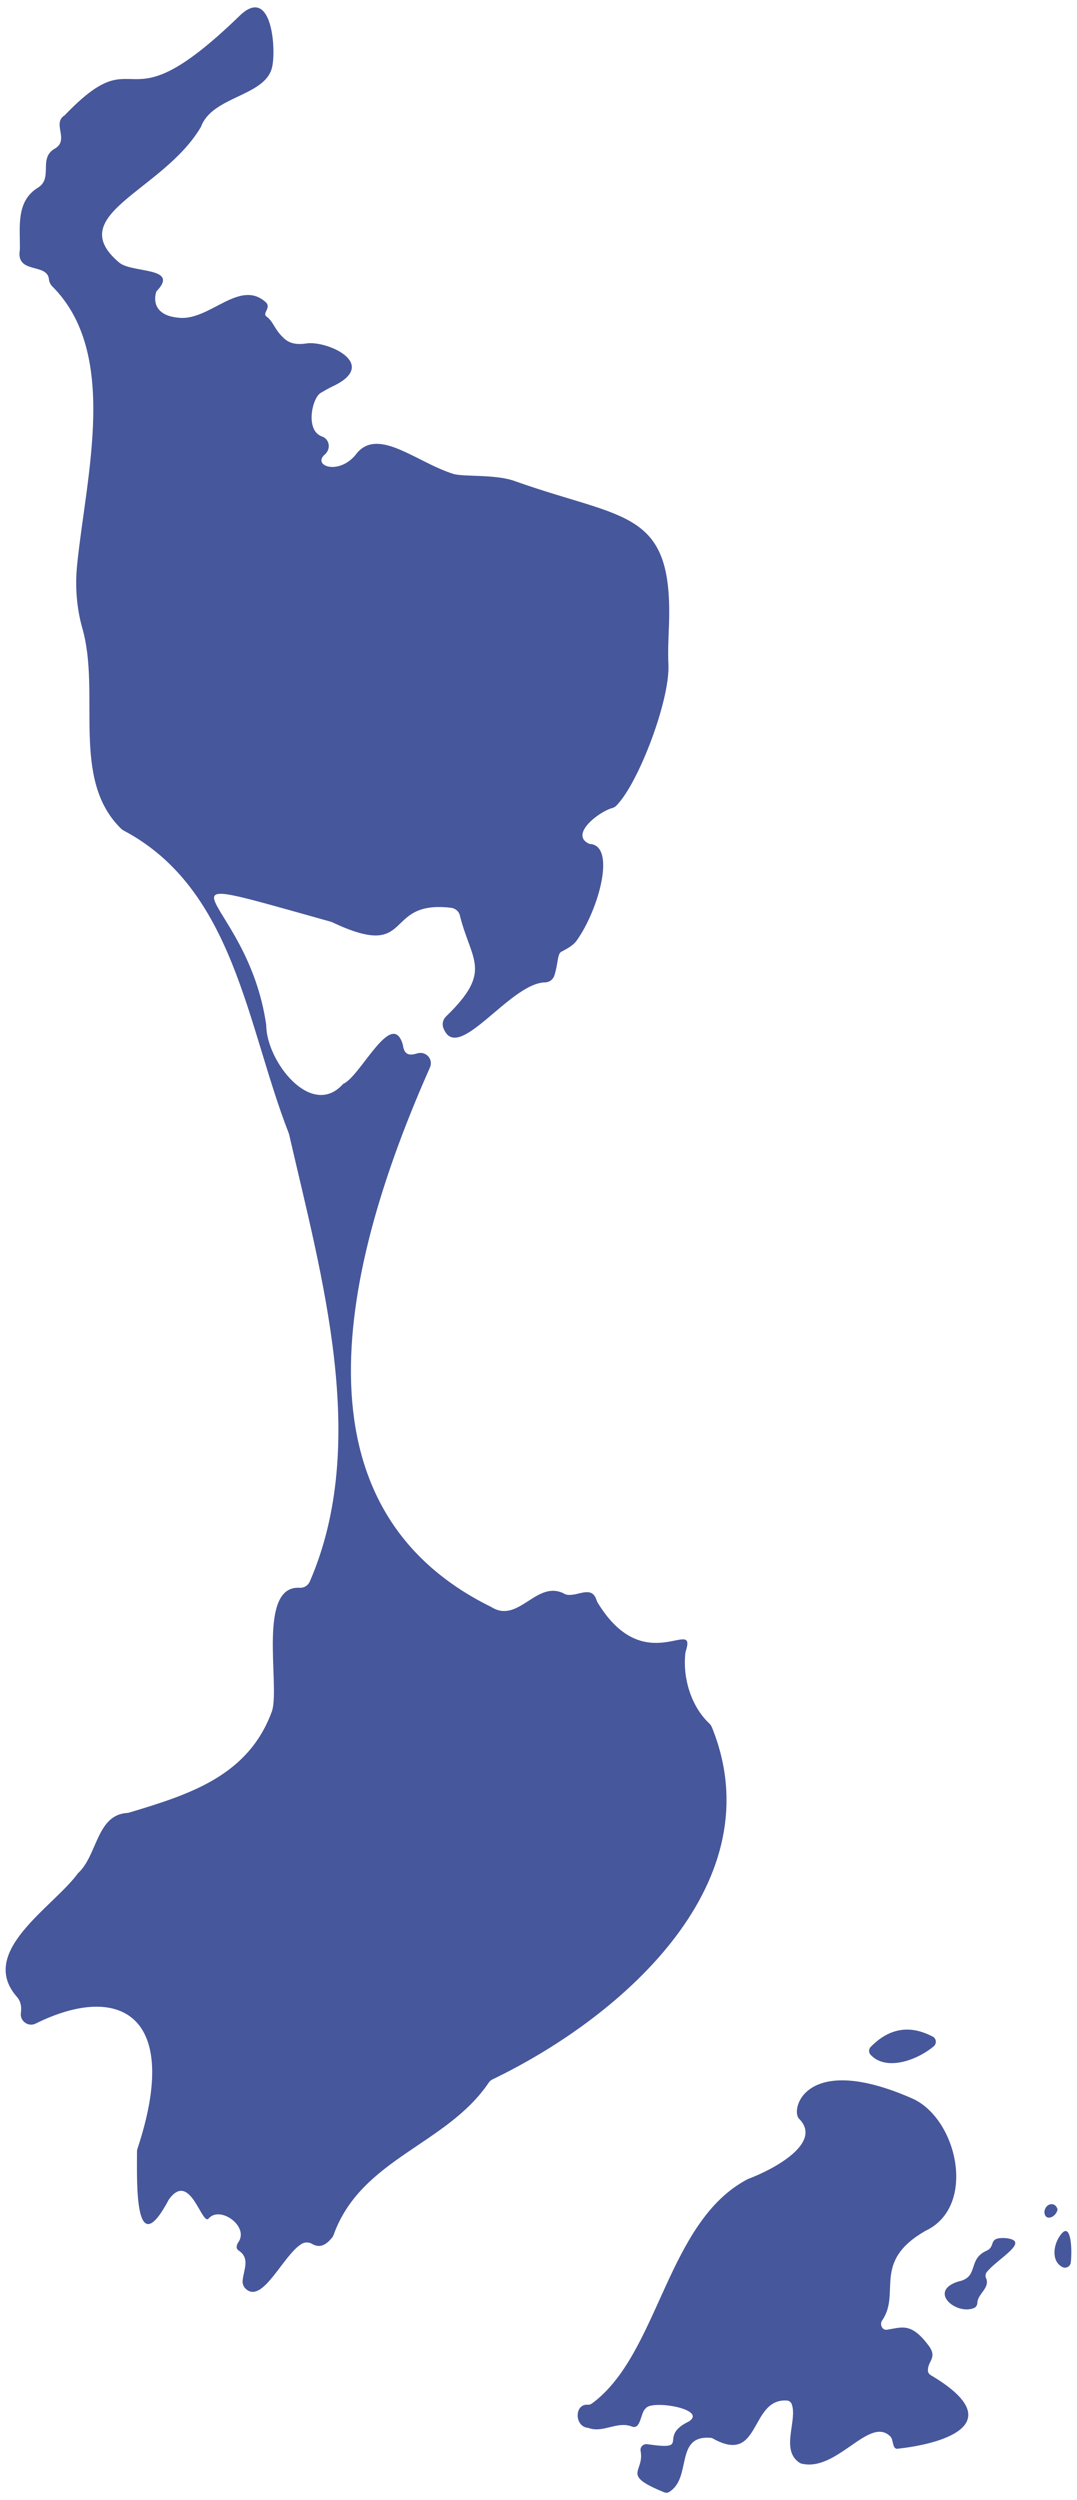
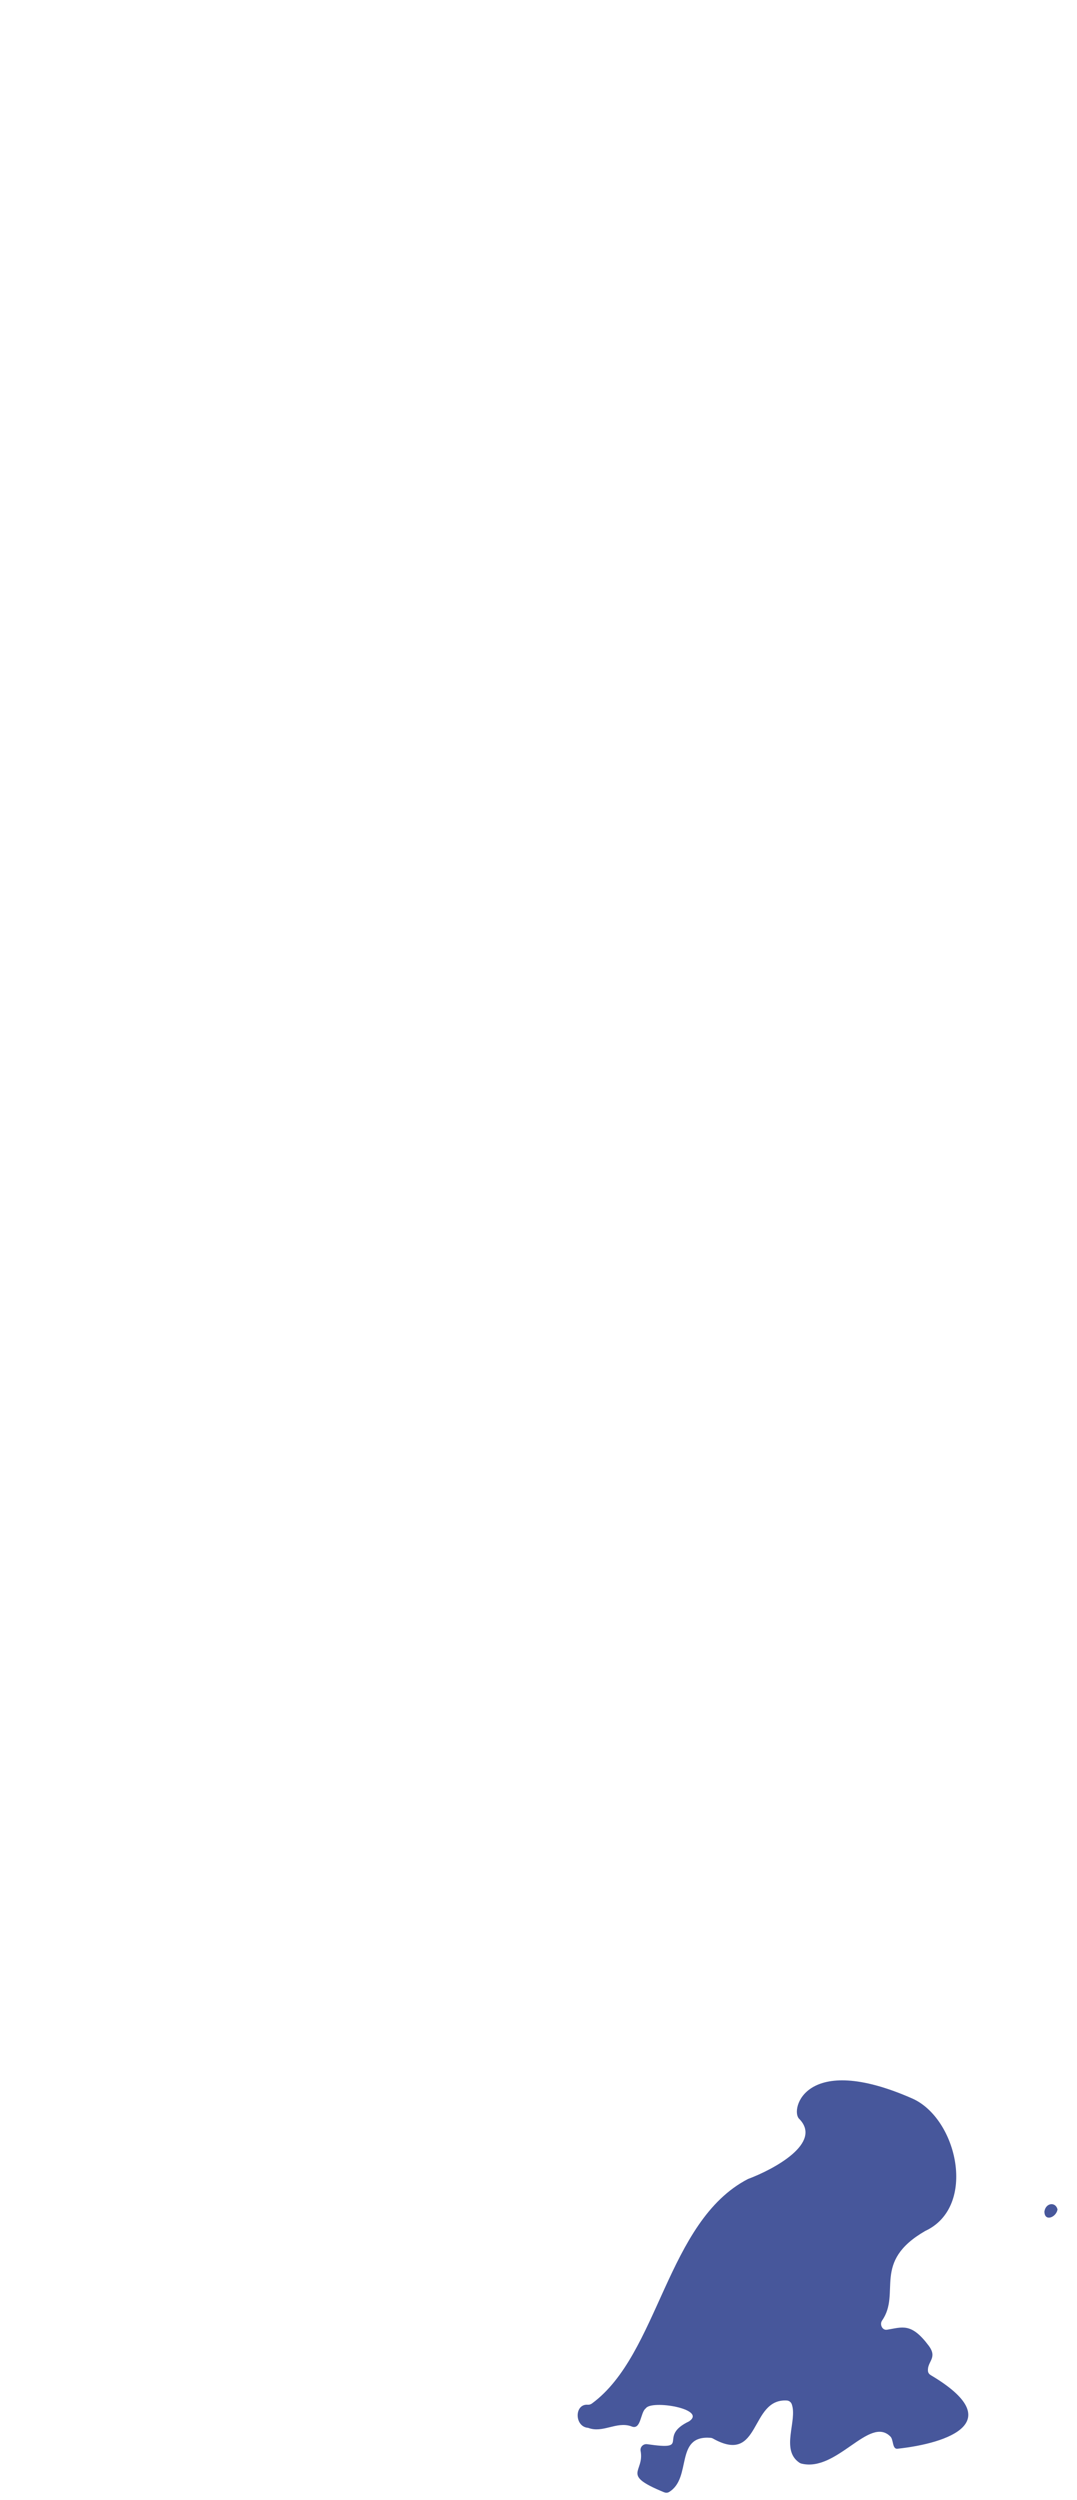
<svg xmlns="http://www.w3.org/2000/svg" id="Calque_1" viewBox="0 0 319.82 741.77">
  <defs>
    <style>.cls-1{fill:#47579b;}</style>
  </defs>
-   <path class="cls-1" d="m85.83,336.48c9.66,42.06,24.02,91.62,6.16,132.76-.51,1.17-1.71,1.92-2.99,1.84-12.54-.78-5.99,28.1-8.13,36.26-.04.14-.08.27-.13.4-7.04,19.29-24.69,24.7-42.38,30.04-.21.06-.43.1-.65.11-9.08.61-8.79,12.68-14.54,17.86-7.29,10.08-29.93,23.24-18.17,36.68,1.25,1.43,1.44,3.09,1.2,4.81-.34,2.4,2.21,4.22,4.38,3.14,24.58-12.19,43.54-2.99,30.23,37.16-.08.26-.13.51-.13.79-.02,9.53-.75,33.53,9.47,14.23,6.4-8.86,9.86,8.34,11.88,5.57,3.47-3.78,12.09,2.54,8.7,7.19-.51.82-.78,1.85.22,2.44,3.37,2.3,1.4,5.65,1.1,8.85-.08.87.21,1.76.83,2.37,5.03,4.97,11.21-10.05,16.75-13.27.94-.54,2.1-.52,3.04.03,2.39,1.4,4.24.22,5.92-1.83.22-.27.39-.58.5-.91,8.2-22.63,33.52-26.58,46.03-45.08.29-.43.67-.77,1.14-.99,39.74-19.14,83.6-59.01,65.14-104.47-.18-.44-.46-.82-.8-1.15-5.42-5.12-7.88-13.5-7.09-20.77.02-.23.08-.46.15-.68,3.34-10.54-12.27,8.51-26.18-14.37-.15-.25-.27-.55-.36-.83-1.52-4.65-6.02-.58-9.22-1.64-8.44-4.84-13.76,8.97-22.02,3.76-63.15-31.04-41.88-106.67-18.2-160.09,1.07-2.41-1.2-4.92-3.73-4.17-2.06.61-3.91.82-4.33-2.59-3.24-10.96-12.63,9.57-17.72,11.65-9.36,10.55-22.83-6.69-22.84-17.45-5.62-39.31-41.13-47.51,19.11-30.68.18.05.37.12.53.2,24.66,11.64,14.65-6.74,35.2-4.32,1.23.14,2.33.99,2.63,2.18,3.38,13.67,9.96,16.49-4.1,30.09-.89.86-1.22,2.18-.79,3.34,4.14,11.2,19.7-13.31,30.22-13.47,1.28-.02,2.4-.87,2.78-2.09,1.12-3.53.85-6.41,2.06-7.02,2.35-1.17,3.72-2.14,4.56-3.32,6.61-9.27,11.83-28.38,3.76-28.66-6.08-2.69,2.82-9.57,6.78-10.64.44-.12.86-.34,1.18-.67,6.53-6.46,16.01-31.3,15.51-41.92-.17-3.68,0-7.37.14-11.05,1.43-35.2-12.83-31.69-45.56-43.29-5.66-2.19-15.45-1.26-18.49-2.22-11.25-3.55-22.75-14.39-29.12-5.48-5.15,5.97-12.79,3-8.99-.28,1.84-1.58,1.44-4.53-.85-5.33-5.06-1.76-2.93-11.38-.44-12.9.6-.36,2.73-1.57,3.37-1.86,14.51-6.64-1.41-13.79-7.58-12.84-1.89.29-4.54.39-6.52-1.41-3.14-2.86-3.08-4.92-5.31-6.57-1.39-1.03,1.59-2.64-.27-4.3-7.67-6.84-16.38,5.28-25.36,4.69-9.71-.64-7.19-7.74-7-7.93,6.98-7.24-7.31-5.26-11.12-8.48-16.96-14.3,13.04-21.17,24.28-40.25,3.33-9.13,18.87-8.99,21.08-17.5,1.36-5.2.06-25.11-9.8-15.27-35.85,34.66-28.59,5.16-51.77,29.35-3.81,2.35,1.49,7.27-2.85,9.84-5.09,2.82-.46,8.69-5,11.57-6.69,4.05-5.33,11.76-5.43,18.41-1.3,7.43,8.12,3.83,8.63,8.8.08.78.4,1.51.95,2.07,19.92,19.84,10.15,55.95,7.43,82.56-.65,6.38-.19,12.83,1.56,18.99,5.5,19.36-3.58,44.8,11.53,59.43.22.21.47.39.74.53,32.86,17.36,36.54,57.86,48.96,89.68.05.12.08.24.11.37" />
  <path class="cls-1" d="m263.35,691.21c-1.35.21-2.19-1.59-1.42-2.71,5.73-8.26-3.15-17.37,12.81-26.59,15.5-7.18,9.59-33.42-3.89-39.33-31.72-13.92-36.23,3.35-33.57,6.02,7.14,7.16-7.44,15.01-15.19,17.9-24.22,12.58-26.35,51.92-46.29,66.58-.35.26-.78.41-1.21.38-4.09-.35-4.07,6.55.07,6.86,4.32,1.66,8.32-1.95,12.71-.49,3.06,1.45,2.73-4.13,4.4-5.29,1.62-2.61,18.3.17,12.86,3.85-9.71,4.61,1.1,8.74-12.44,6.78-1.16-.17-2.18.84-1.96,1.99,1.22,6.48-6.06,6.93,6.96,12.27.47.19,1.03.2,1.47-.06,6.96-4.17,1.54-16.96,12.37-16.09.25.02.51.11.72.23,14.28,8,10.79-11.98,21.92-11.3.65.04,1.23.49,1.45,1.11,1.74,4.87-3.43,13.49,2.26,17.34.18.12.4.22.61.27,10.57,2.6,20.16-14.31,26.41-8.04.97.91.52,3.8,2.1,3.63,15.22-1.64,33.1-8.07,9.9-21.83-.43-.25-.78-.67-.83-1.17-.31-2.93,2.98-3.87.2-7.59-5.22-6.97-7.88-5.42-12.43-4.71" />
-   <path class="cls-1" d="m298.17,664c-4.88-.15-2.37,2.51-5.19,3.76-5.82,2.59-2.07,7.88-8.47,9.16-9.05,2.91-.55,10.06,4.76,7.84.62-.26.95-.92.97-1.6.09-2.61,3.87-4.39,2.56-7.3-.26-.59-.16-1.27.24-1.77,3.31-4.12,13.73-9.47,5.13-10.1" />
-   <path class="cls-1" d="m276.98,604.25c-6.64-3.49-12.78-2.69-18.42,3.04-.62.63-.65,1.68-.05,2.33,4.46,4.83,13.41,1.9,18.73-2.46.97-.79.86-2.33-.25-2.91" />
-   <path class="cls-1" d="m315.47,672.61c1.07.55,2.37-.15,2.51-1.35.45-3.99.05-11.85-2.75-8.55-2.54,2.99-3.14,8.16.24,9.9" />
  <path class="cls-1" d="m314.04,655.52c-.59-2.38-3.54-1.95-3.9.62,0,3.1,3.5,1.79,3.9-.62" />
</svg>